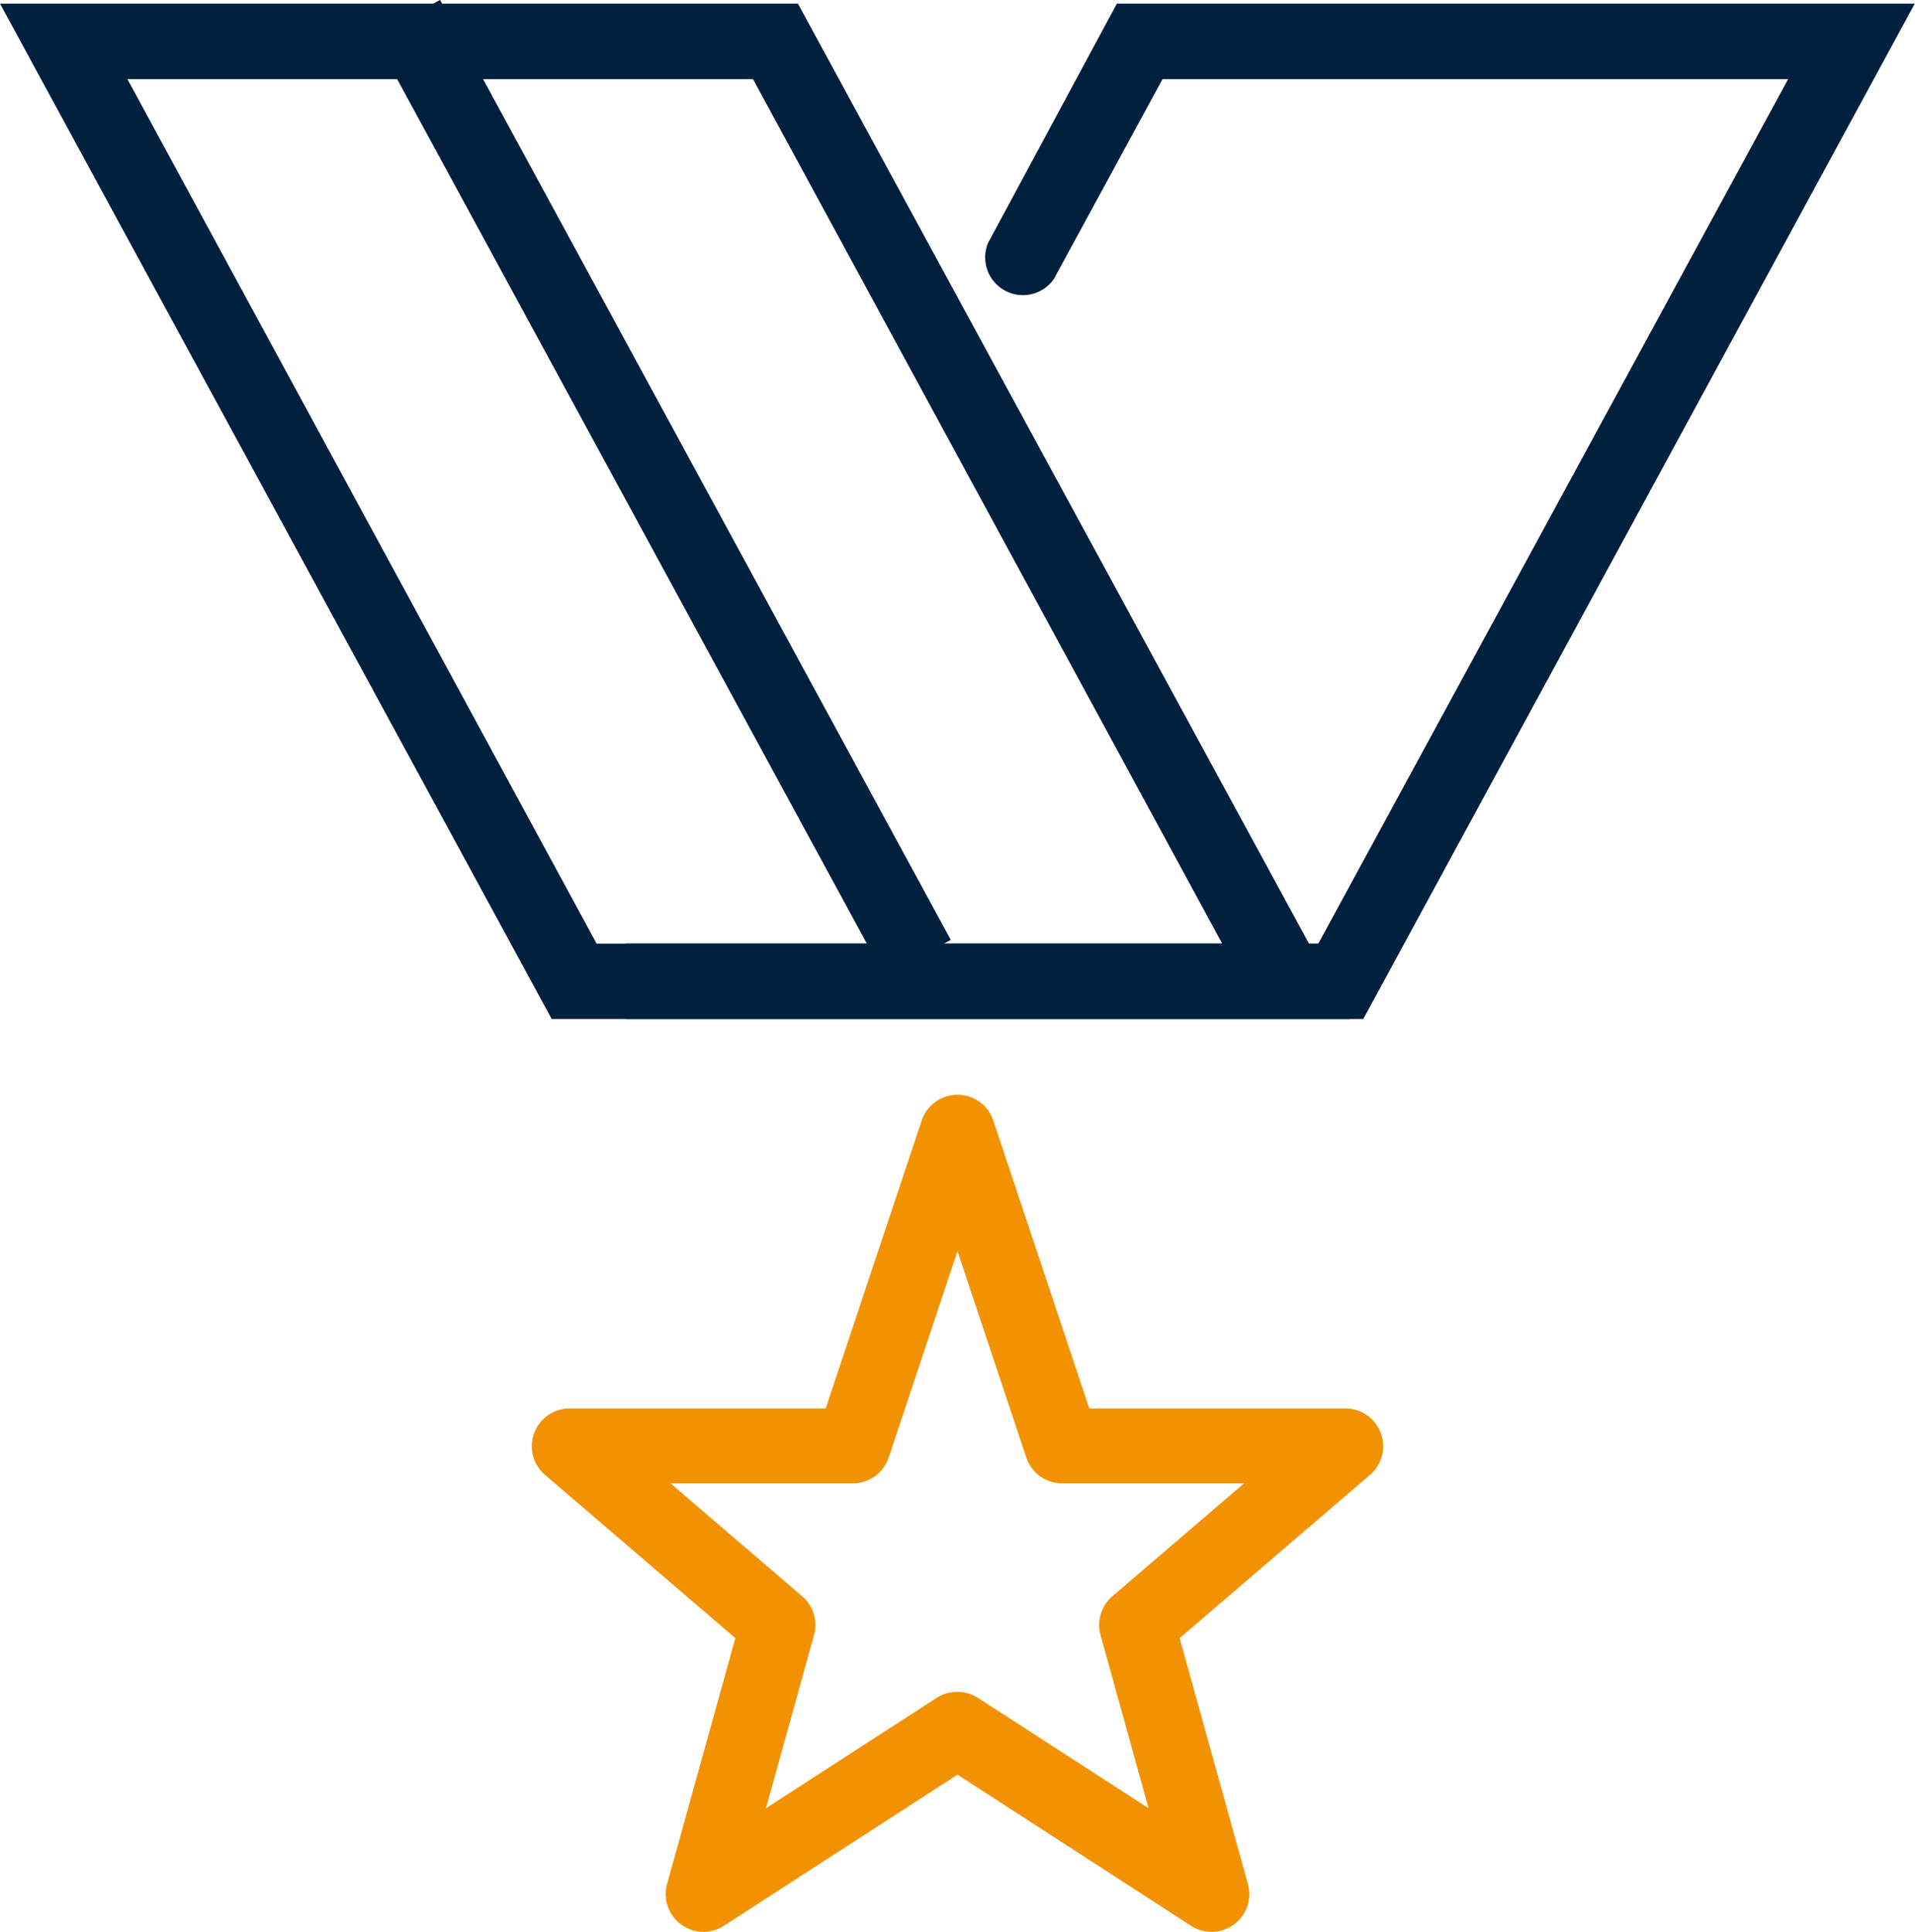
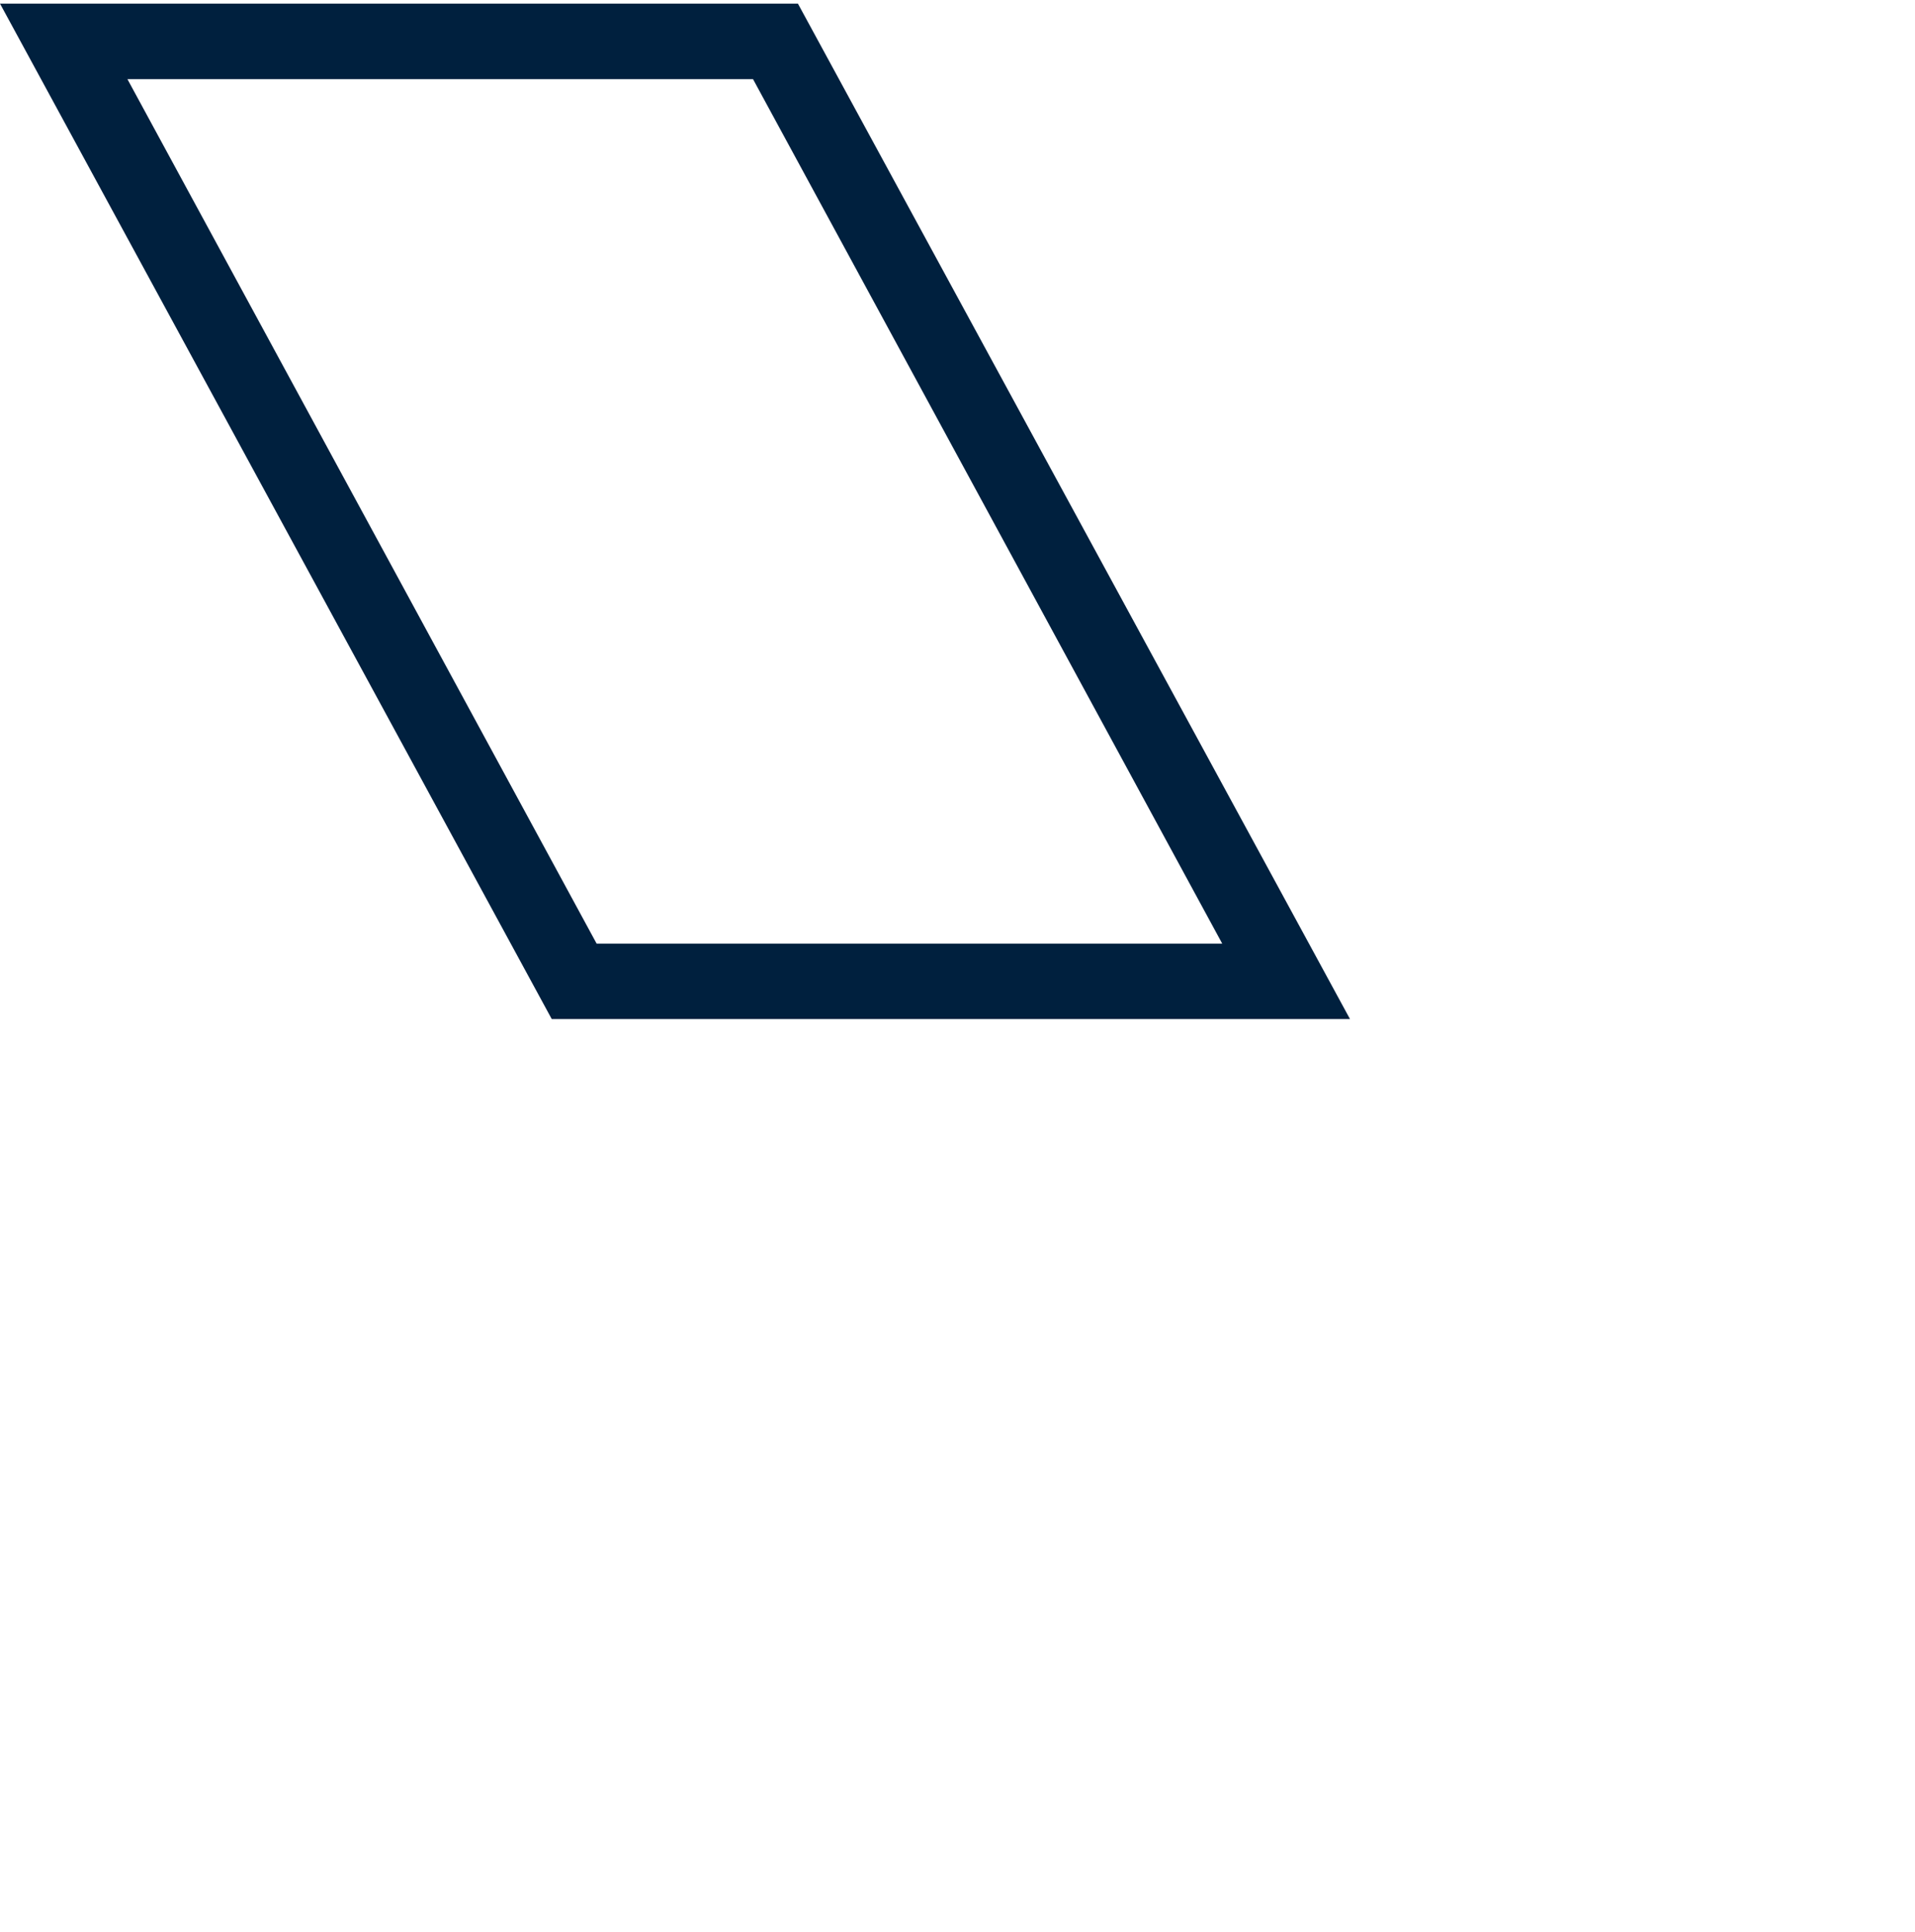
<svg xmlns="http://www.w3.org/2000/svg" width="17.448" height="17.6" viewBox="0 0 17.448 17.6">
  <defs>
    <clipPath id="clip-path">
      <rect id="Rectangle_1886" data-name="Rectangle 1886" width="17.448" height="17.6" fill="none" />
    </clipPath>
  </defs>
  <g id="association_and_societies_Icon" transform="translate(0 0)">
    <g id="Group_2492" data-name="Group 2492" transform="translate(0 0)" clip-path="url(#clip-path)">
-       <path id="Path_1648" data-name="Path 1648" d="M30.83,58.362a.345.345,0,0,1-.187-.055L28.515,56.93l-2.128,1.377a.344.344,0,0,1-.518-.381l.622-2.24-1.74-1.492a.344.344,0,0,1,.224-.6h2.339l.875-2.624a.344.344,0,0,1,.652,0l.875,2.624h2.339a.344.344,0,0,1,.224.6l-1.74,1.492.622,2.24a.344.344,0,0,1-.331.436m-2.315-2.186a.344.344,0,0,1,.187.055l1.554,1.005-.438-1.578a.344.344,0,0,1,.108-.353l1.2-1.029H29.468a.344.344,0,0,1-.326-.235l-.627-1.881-.627,1.881a.344.344,0,0,1-.326.235H25.9l1.2,1.029a.344.344,0,0,1,.108.353l-.438,1.578,1.554-1.005a.344.344,0,0,1,.187-.055" transform="translate(-19.791 -40.762)" fill="#f39200" />
      <path id="Path_1649" data-name="Path 1649" d="M12.3,9.421H5.027L0,.17H7.27ZM5.436,8.734h5.7L6.861.858h-5.7Z" transform="translate(0 -0.137)" fill="#00203e" />
-       <path id="Path_1650" data-name="Path 1650" d="M34.445,9.421H27.754a.344.344,0,1,1,0-.688h6.282L38.316.858h-5.7l-.99,1.821a.344.344,0,0,1-.6-.328L32.2.17h7.27Z" transform="translate(-22.024 -0.137)" fill="#00203e" />
-       <rect id="Rectangle_1885" data-name="Rectangle 1885" width="0.688" height="9.746" transform="translate(3.405 0.328) rotate(-28.519)" fill="#00203e" />
    </g>
  </g>
</svg>